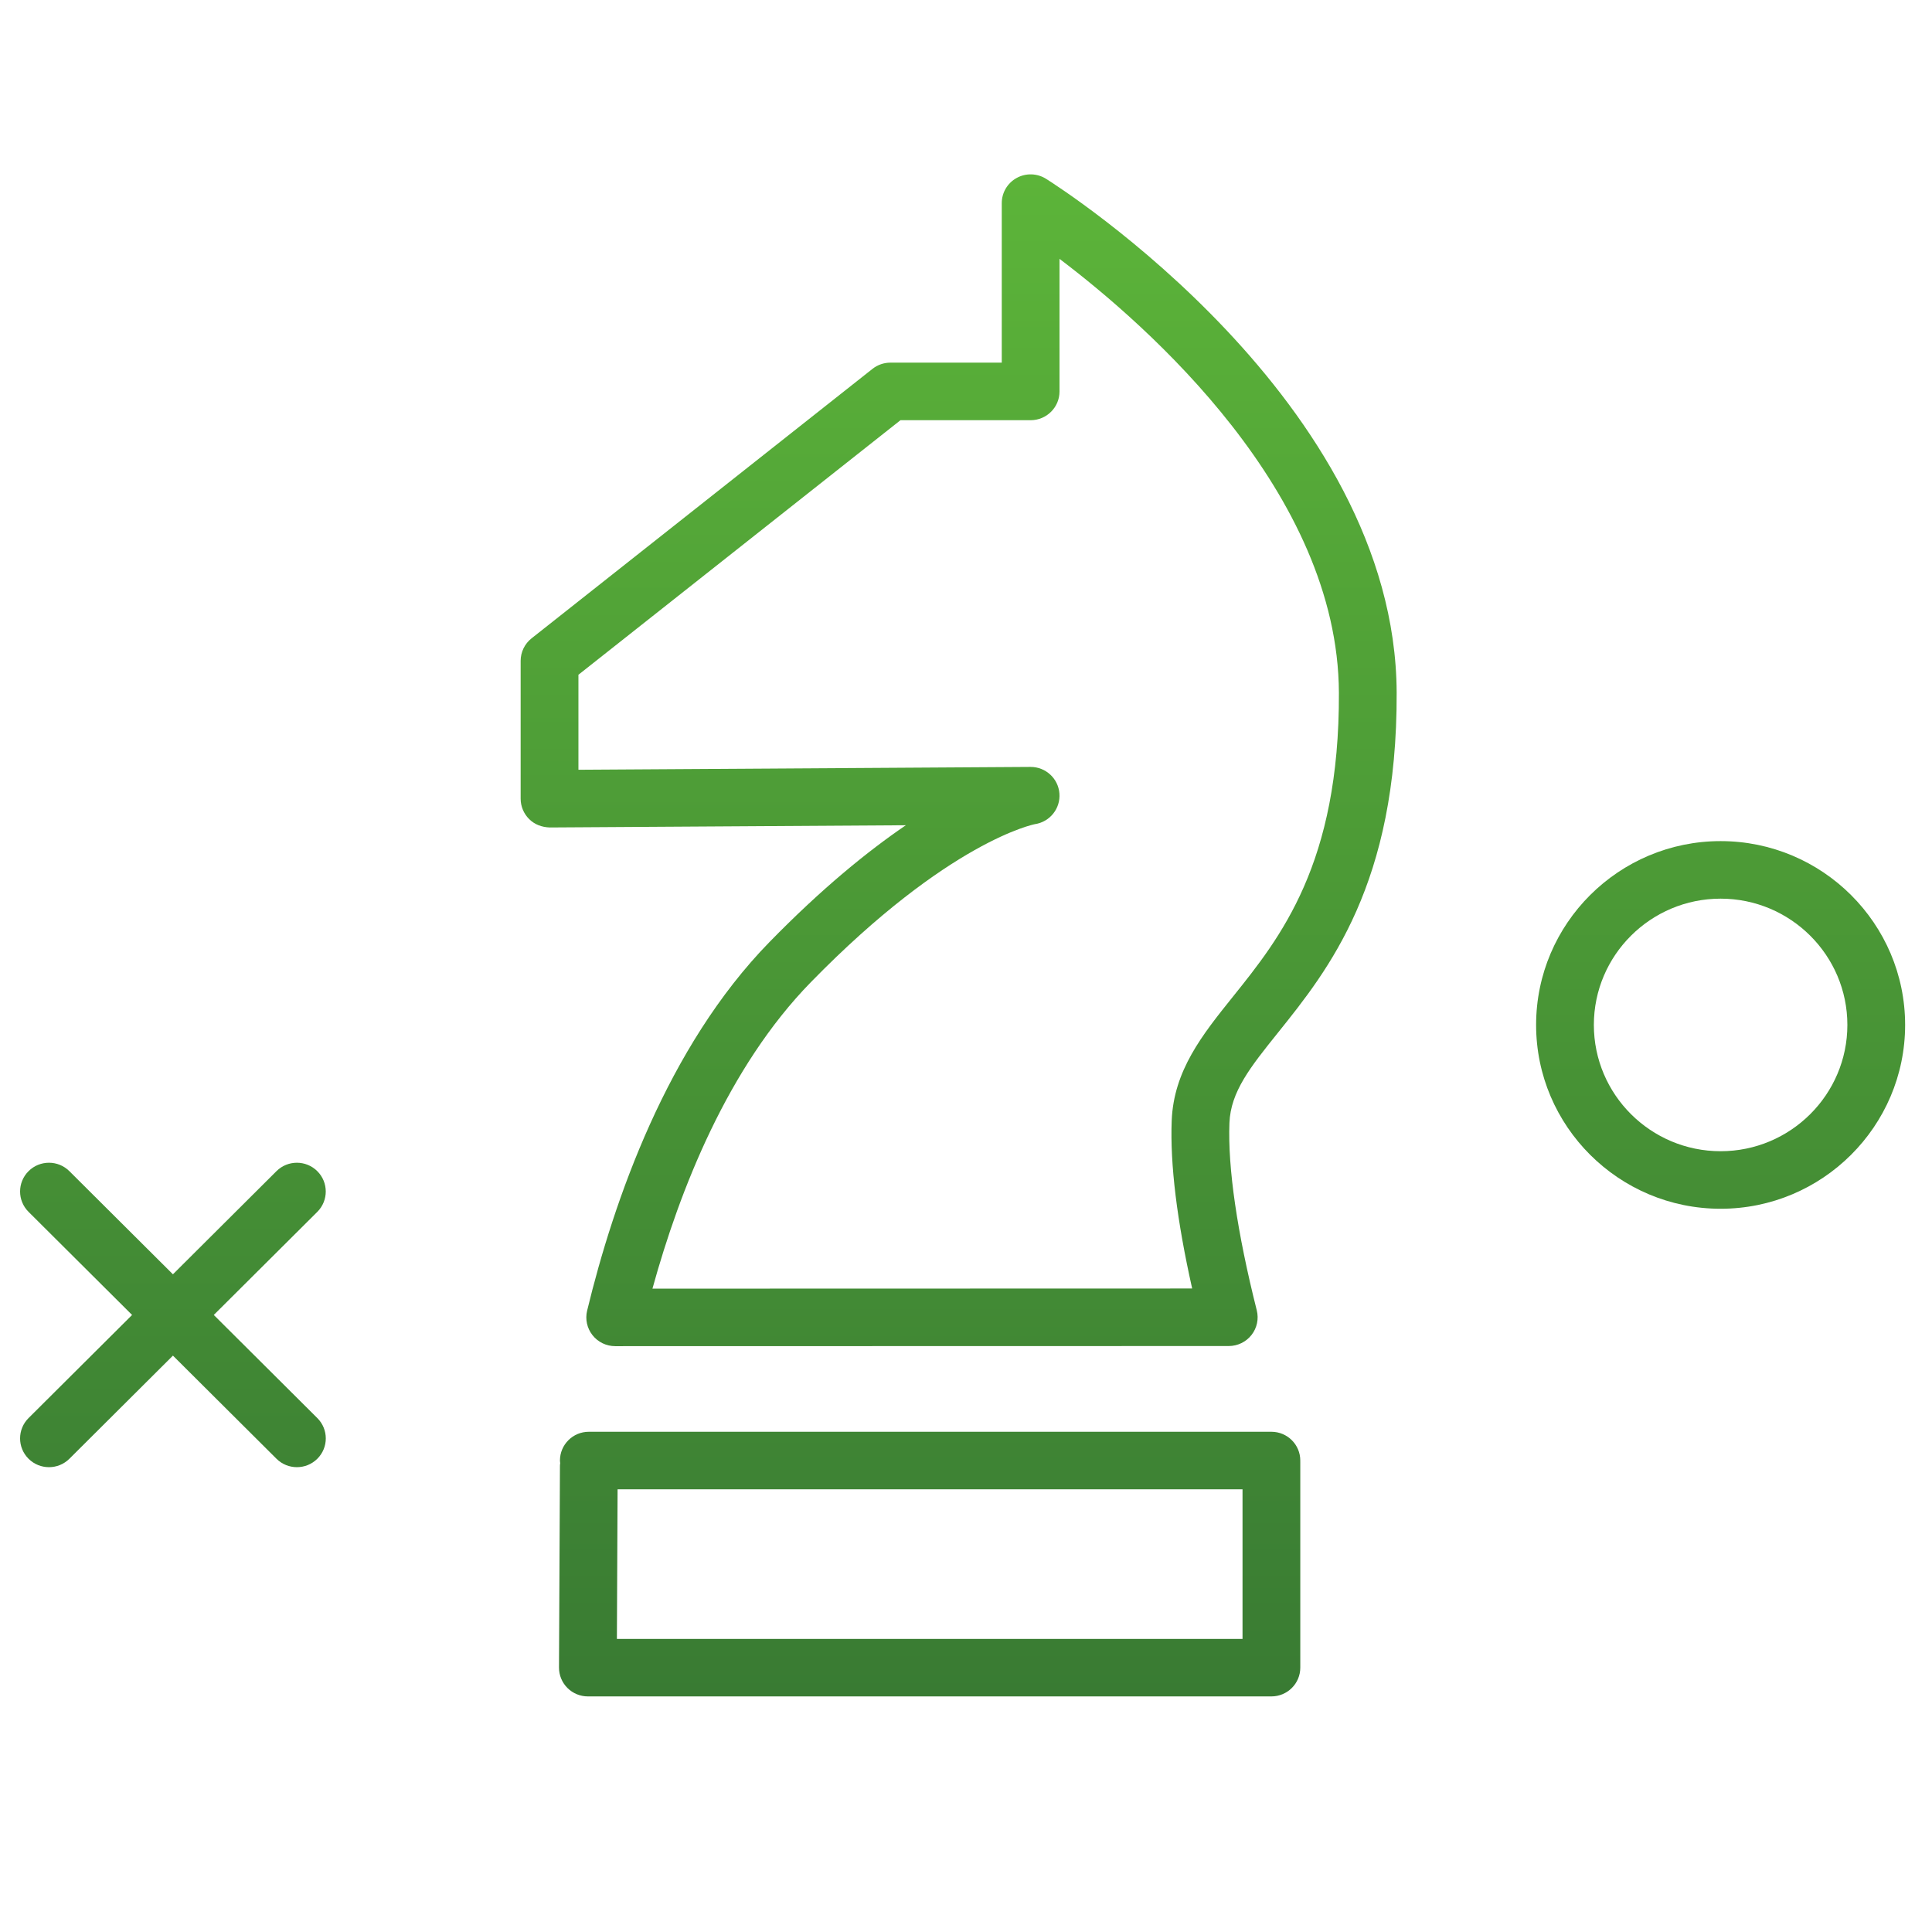
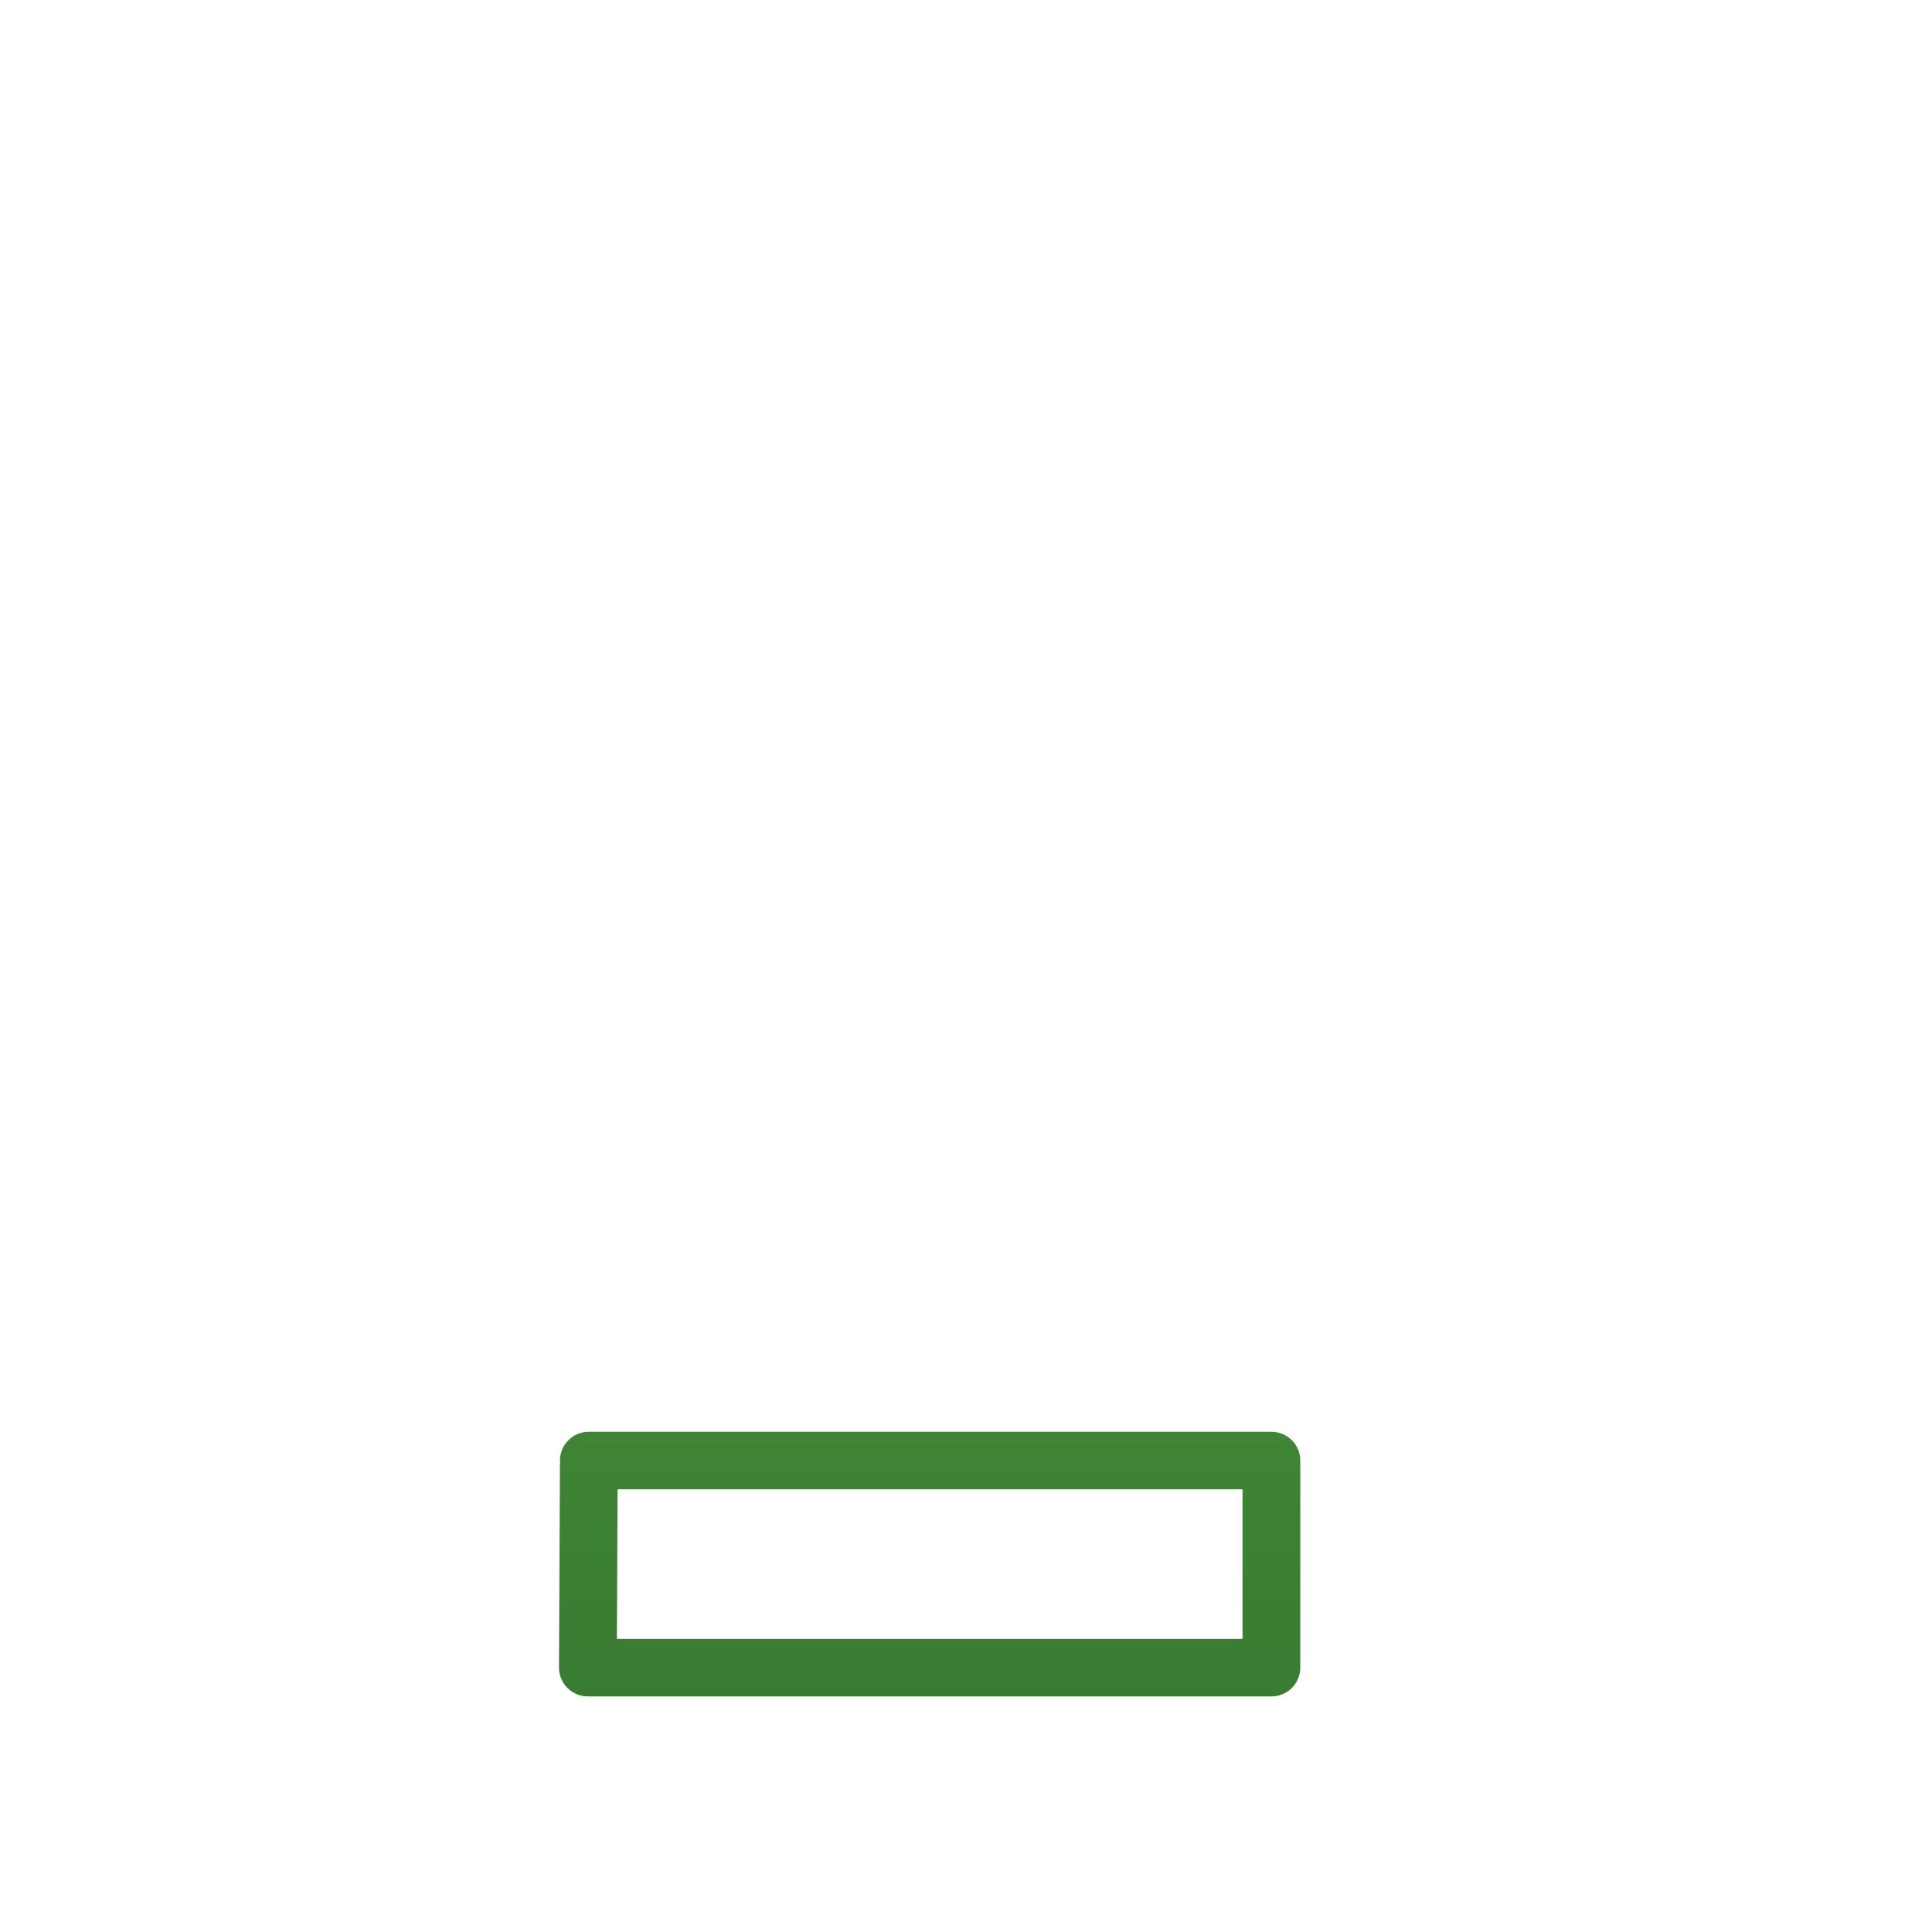
<svg xmlns="http://www.w3.org/2000/svg" width="269" height="268" viewBox="0 0 269 268" fill="none">
-   <path d="M145.642 24.895C144.401 24.116 142.835 24.073 141.556 24.778C140.272 25.483 139.479 26.826 139.479 28.285V50.493H123.975C123.069 50.493 122.187 50.8 121.477 51.361L74.015 88.878C73.053 89.639 72.492 90.793 72.492 92.016V111.209C72.492 112.275 72.919 113.298 73.68 114.051C74.439 114.801 75.42 115.175 76.537 115.215L126.122 114.905C120.825 118.511 114.424 123.705 107.133 131.172C92.894 145.756 85.469 167.129 81.748 182.493C81.459 183.684 81.735 184.945 82.499 185.909C83.26 186.873 84.426 187.436 85.659 187.436L171.083 187.418C172.321 187.418 173.49 186.849 174.254 185.877C175.018 184.904 175.286 183.633 174.983 182.437C172.251 171.6 170.938 162.581 171.179 156.358C171.348 151.995 174.112 148.555 177.934 143.791C184.952 135.044 194.564 123.067 194.462 96.425C194.291 55.92 147.628 26.143 145.642 24.895ZM171.651 138.791C167.416 144.071 163.414 149.054 163.14 156.051C162.907 162.098 163.867 169.936 165.99 179.408L90.843 179.427C94.639 165.668 101.354 148.579 112.896 136.759C132.126 117.063 144.033 114.764 144.103 114.751C146.186 114.435 147.671 112.571 147.507 110.475C147.341 108.389 145.596 106.784 143.5 106.784C143.492 106.784 143.484 106.784 143.473 106.784L80.537 107.179V93.952L125.377 58.508H143.5C145.719 58.508 147.521 56.716 147.521 54.502V36.043C159.838 45.366 186.305 68.632 186.421 96.46C186.509 120.273 178.272 130.539 171.651 138.791Z" fill="url(#paint0_linear_525_4)" />
  <path d="M177.023 199.355H81.985C79.762 199.355 77.964 201.15 77.964 203.361C77.964 203.484 77.988 203.599 77.999 203.716C77.988 203.836 77.964 203.951 77.964 204.071L77.832 232.182C77.827 233.245 78.248 234.271 79.004 235.026C79.757 235.779 80.784 236.204 81.853 236.204H177.023C179.243 236.204 181.044 234.409 181.044 232.198V203.505C181.044 203.481 181.036 203.457 181.036 203.433C181.036 203.409 181.044 203.385 181.044 203.361C181.044 201.15 179.243 199.355 177.023 199.355ZM85.893 228.198L85.989 207.367H173.002V228.198H85.893Z" fill="url(#paint1_linear_525_4)" />
-   <path d="M44.178 163.07C42.61 161.505 40.063 161.505 38.492 163.07L24.077 177.43L9.661 163.07C8.09 161.505 5.543 161.505 3.975 163.07C2.404 164.635 2.404 167.169 3.975 168.734L18.391 183.091L3.975 197.449C2.404 199.014 2.404 201.548 3.975 203.113C4.758 203.895 5.79 204.285 6.819 204.285C7.849 204.285 8.878 203.895 9.663 203.113L24.079 188.753L38.495 203.113C39.281 203.895 40.31 204.285 41.339 204.285C42.369 204.285 43.398 203.895 44.183 203.113C45.754 201.548 45.754 199.014 44.183 197.449L29.767 183.091L44.183 168.734C45.749 167.169 45.749 164.632 44.178 163.07Z" fill="url(#paint2_linear_525_4)" />
-   <path d="M239.568 117.114C225.404 117.114 213.878 128.595 213.878 142.707C213.878 156.821 225.404 168.304 239.568 168.304C253.732 168.304 265.258 156.821 265.258 142.707C265.258 128.595 253.732 117.114 239.568 117.114ZM239.568 160.292C229.835 160.292 221.919 152.403 221.919 142.707C221.919 133.012 229.835 125.126 239.568 125.126C249.301 125.126 257.217 133.012 257.217 142.707C257.217 152.403 249.301 160.292 239.568 160.292Z" fill="url(#paint3_linear_525_4)" />
  <defs>
    <linearGradient id="paint0_linear_525_4" x1="134.028" y1="24.278" x2="134.028" y2="236.204" gradientUnits="userSpaceOnUse">
      <stop stop-color="#5CB439" />
      <stop offset="1" stop-color="#397B33" />
    </linearGradient>
    <linearGradient id="paint1_linear_525_4" x1="134.028" y1="24.278" x2="134.028" y2="236.204" gradientUnits="userSpaceOnUse">
      <stop stop-color="#5CB439" />
      <stop offset="1" stop-color="#397B33" />
    </linearGradient>
    <linearGradient id="paint2_linear_525_4" x1="134.028" y1="24.278" x2="134.028" y2="236.204" gradientUnits="userSpaceOnUse">
      <stop stop-color="#5CB439" />
      <stop offset="1" stop-color="#397B33" />
    </linearGradient>
    <linearGradient id="paint3_linear_525_4" x1="134.028" y1="24.278" x2="134.028" y2="236.204" gradientUnits="userSpaceOnUse">
      <stop stop-color="#5CB439" />
      <stop offset="1" stop-color="#397B33" />
    </linearGradient>
  </defs>
</svg>